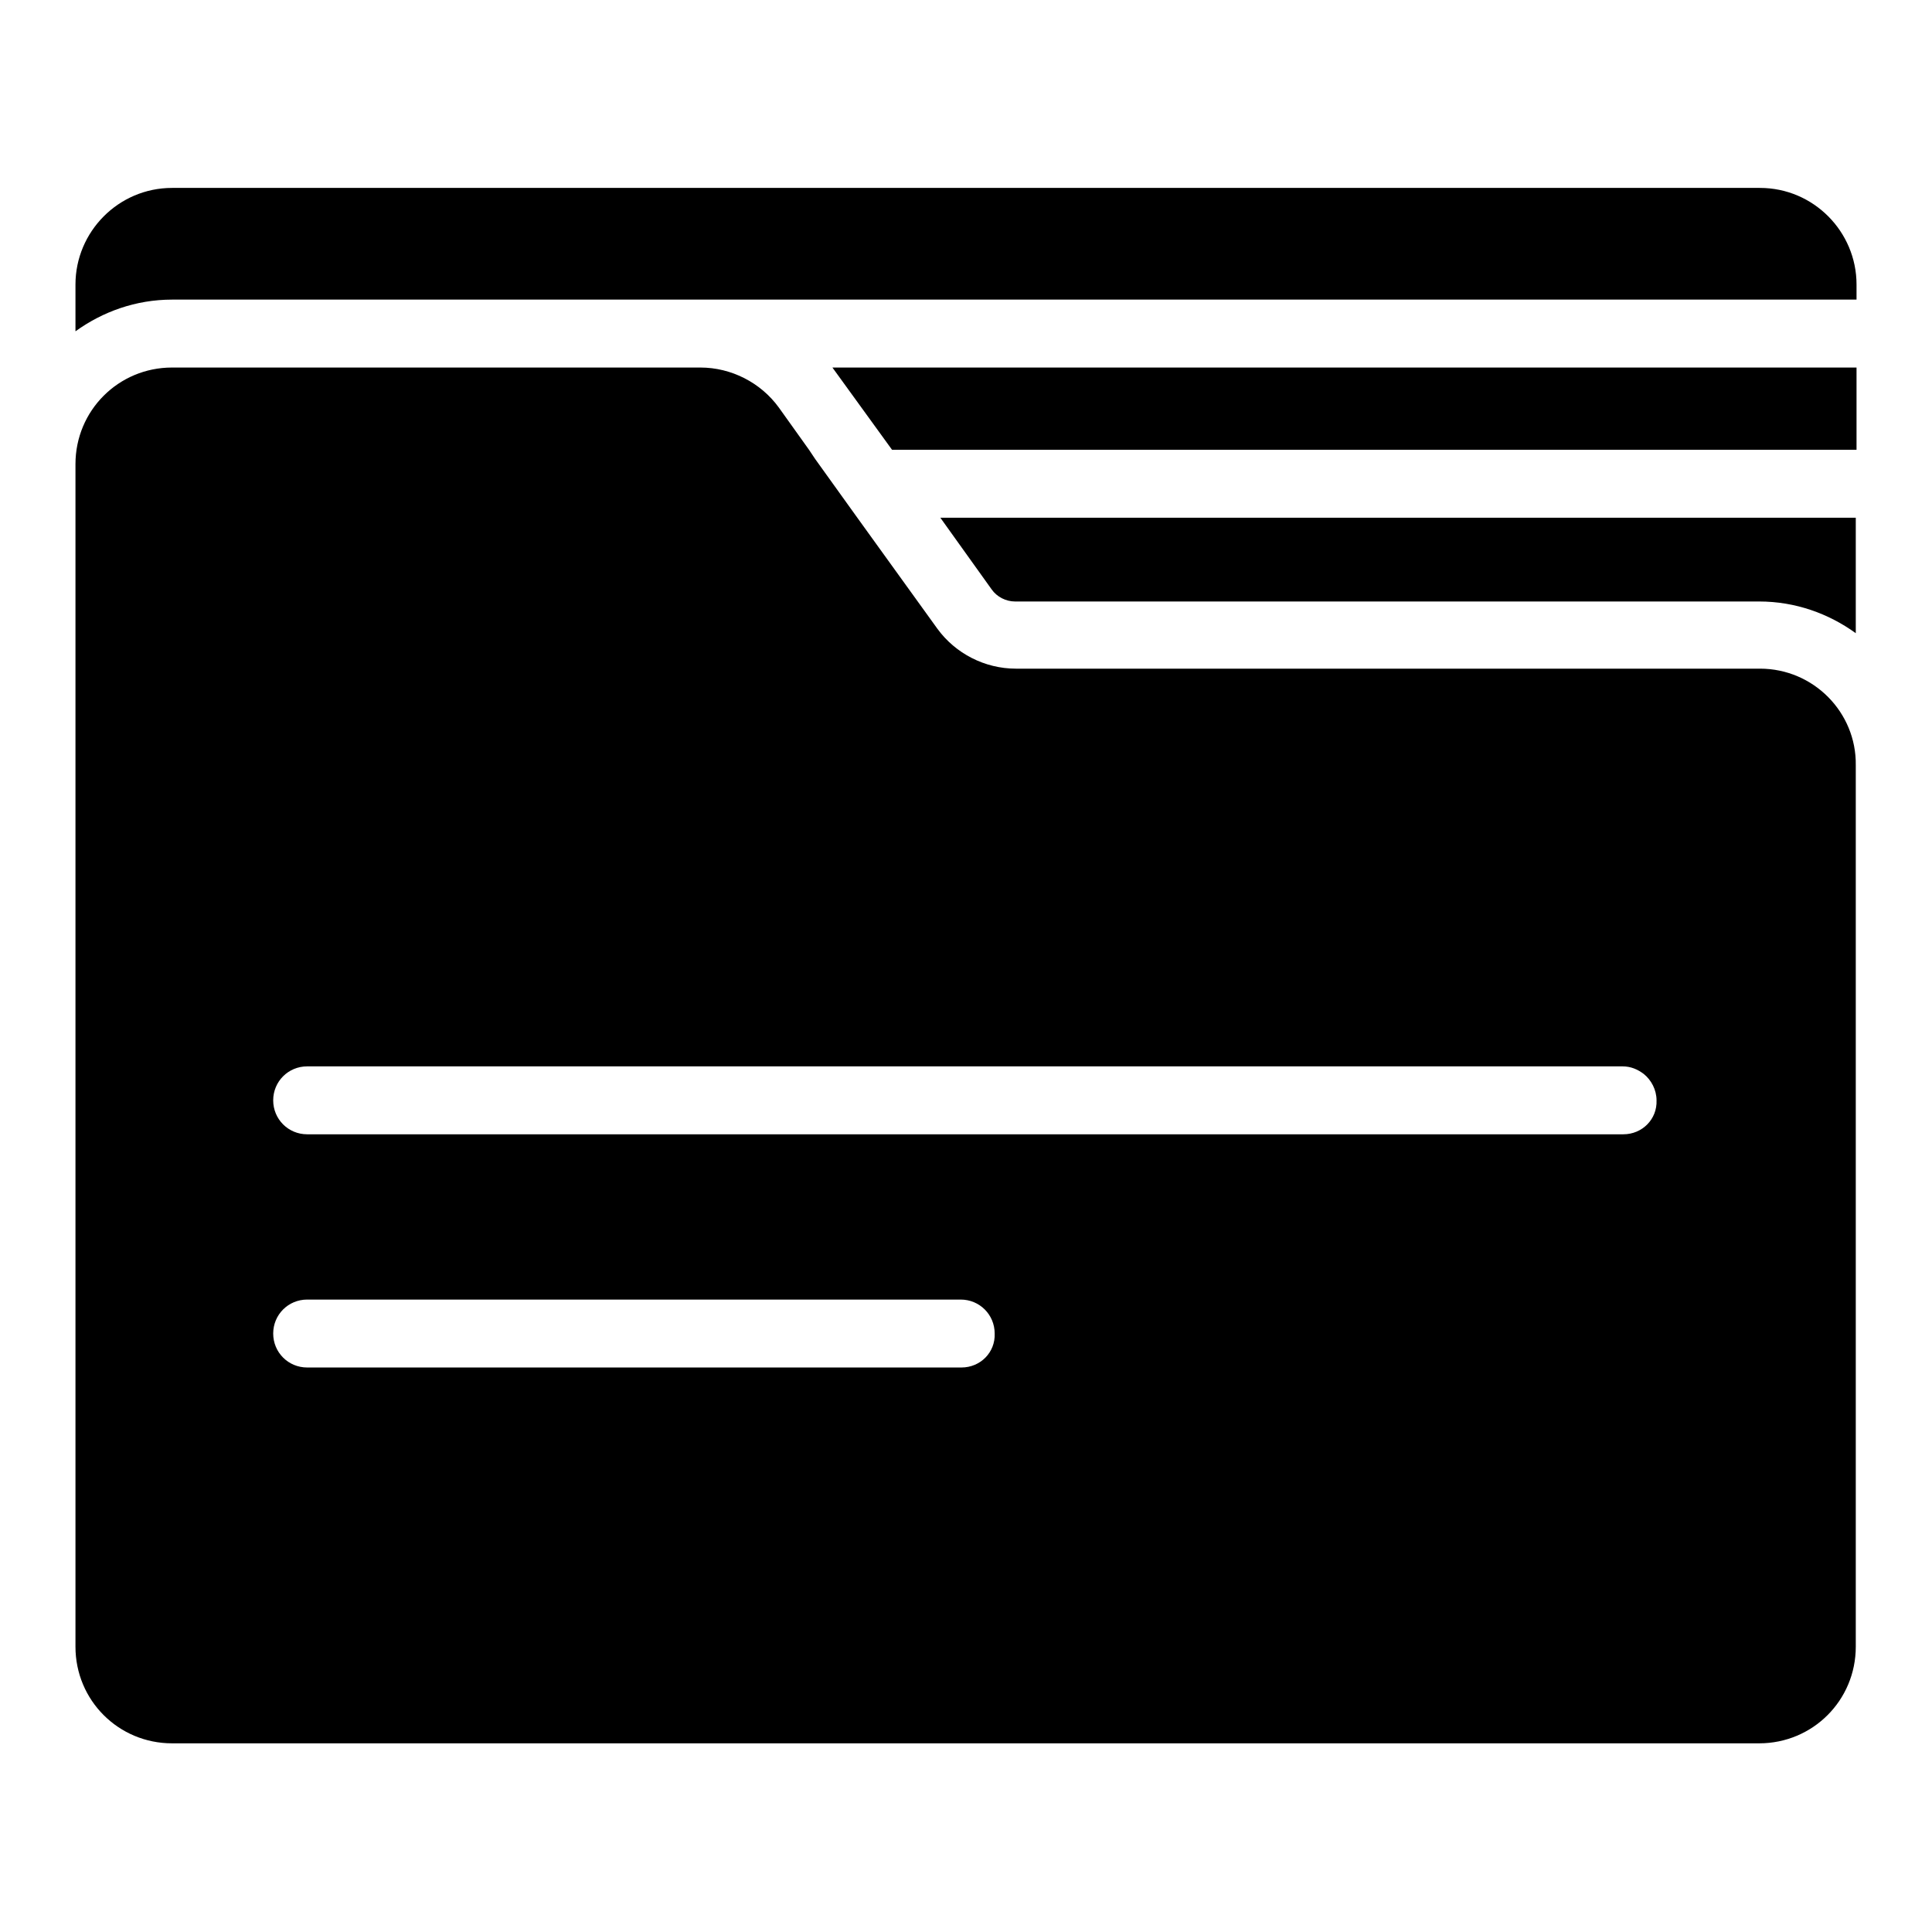
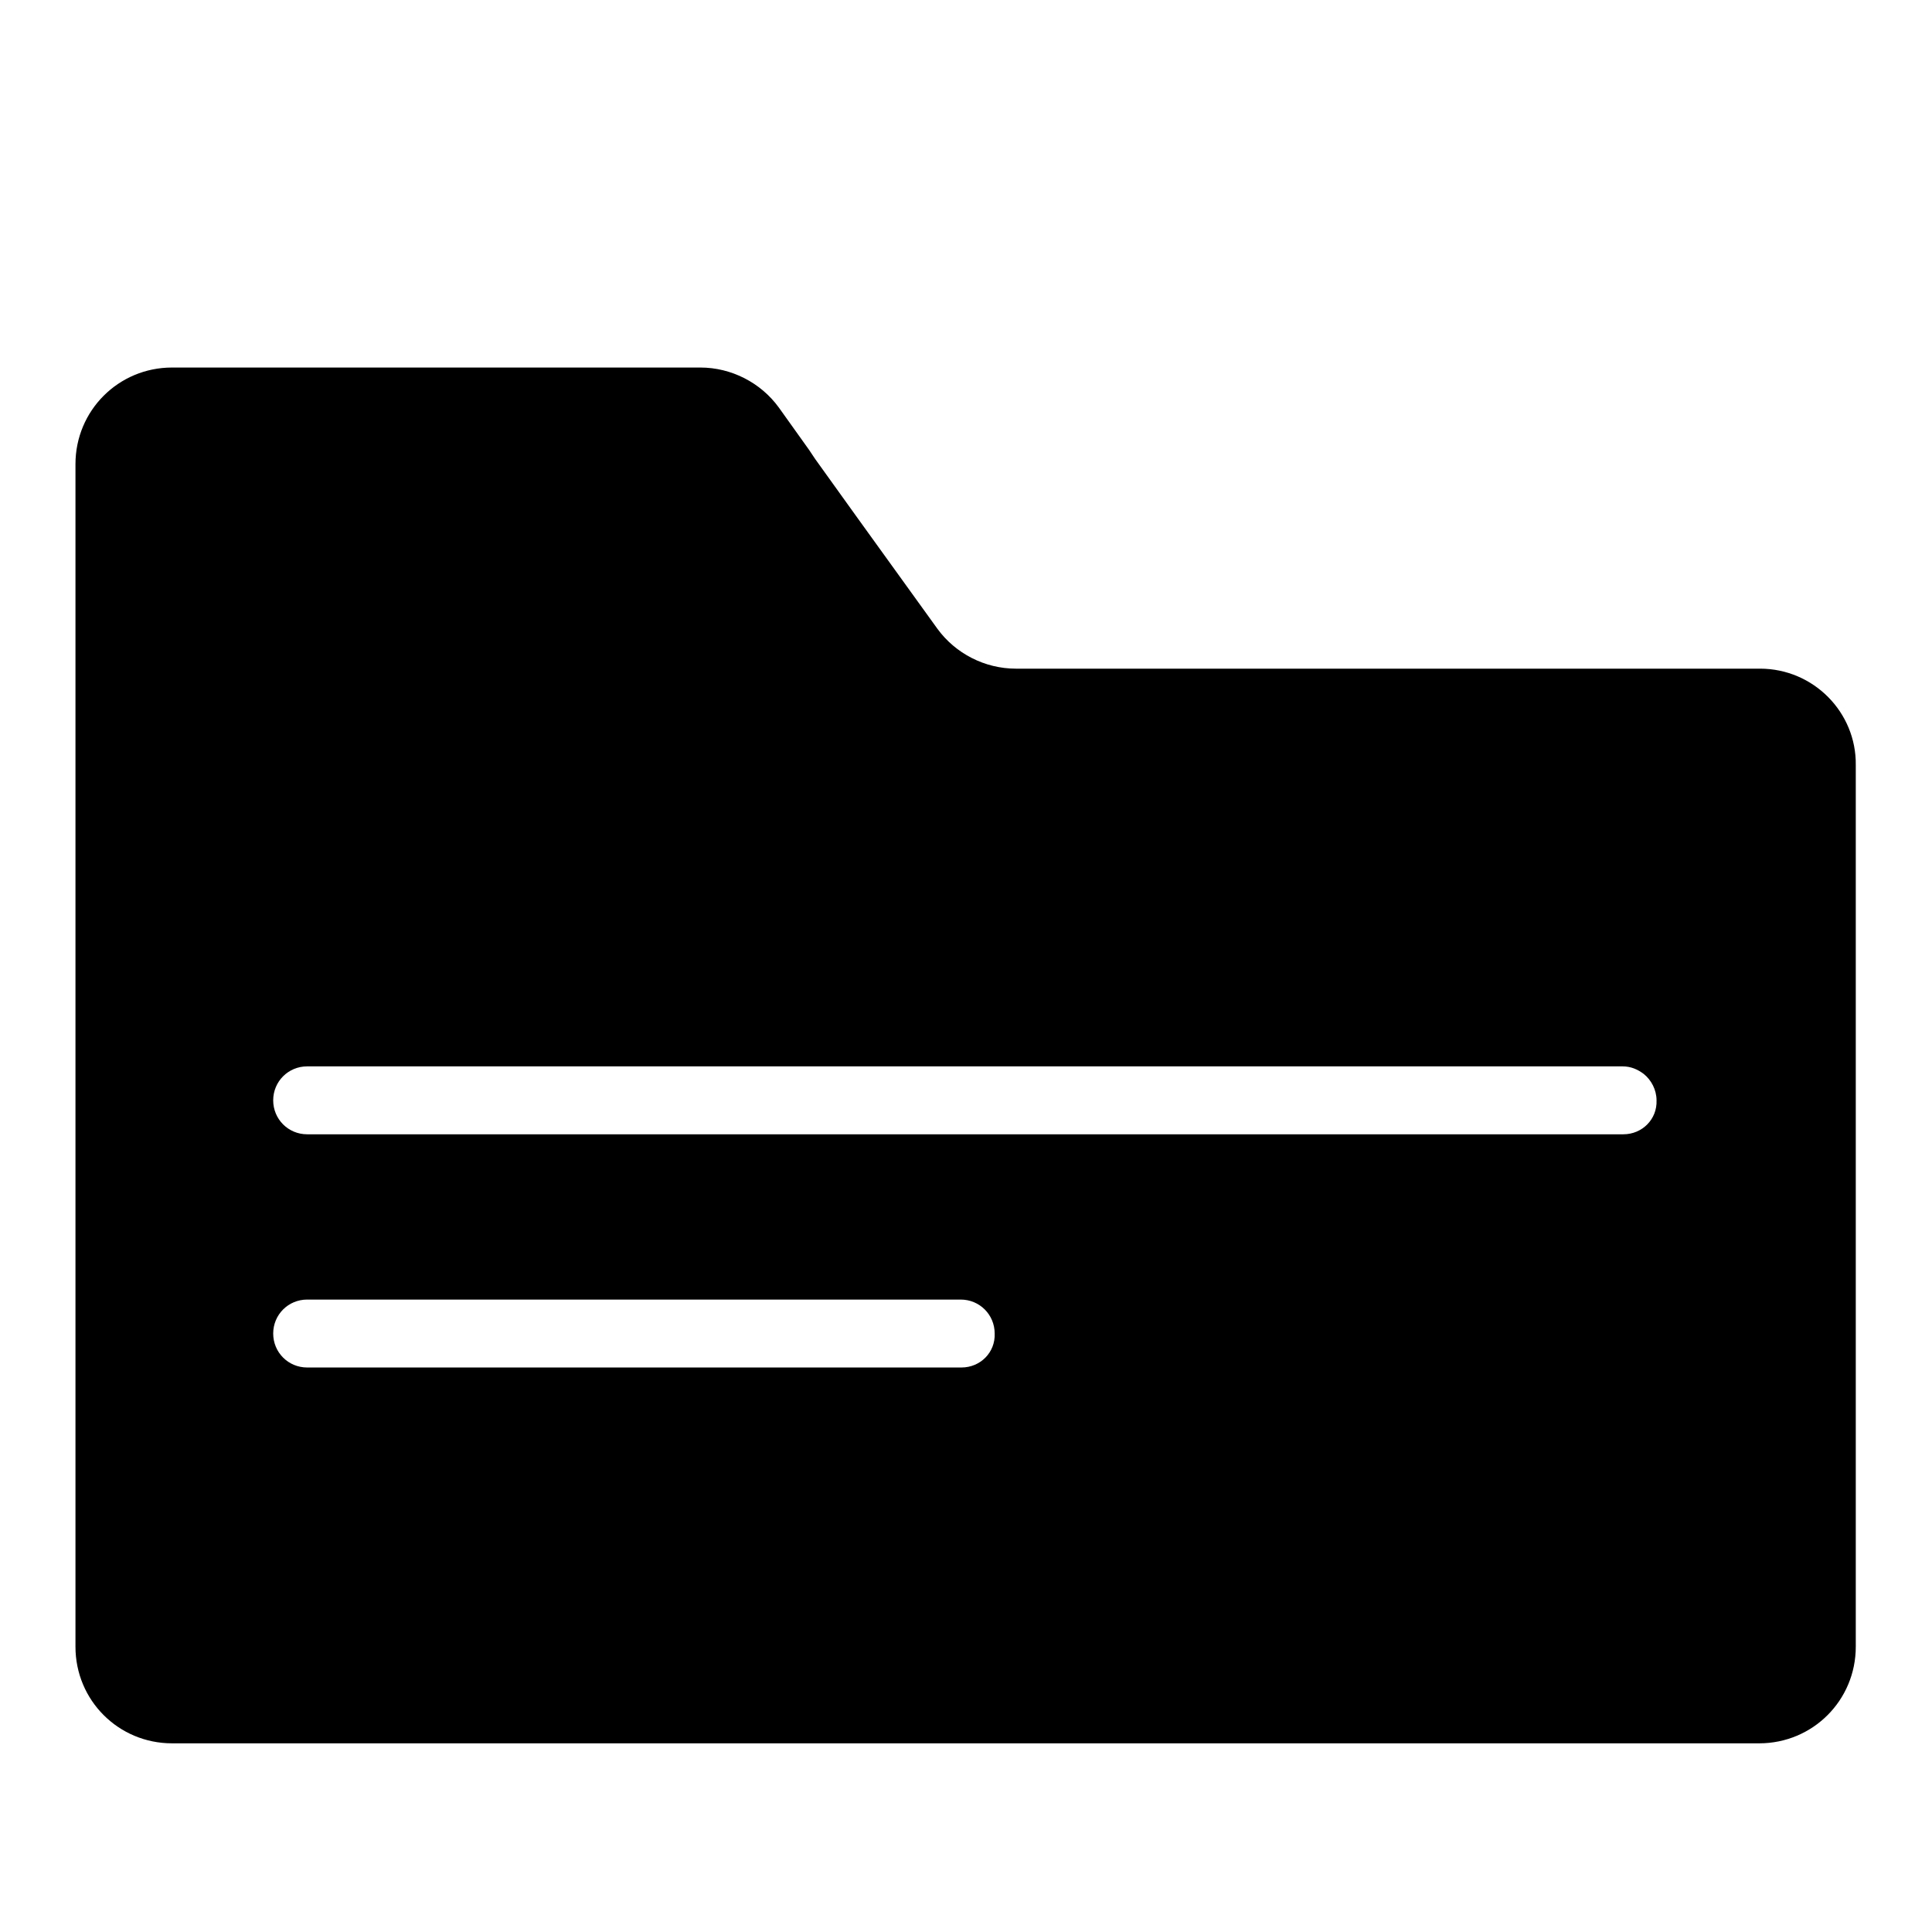
<svg xmlns="http://www.w3.org/2000/svg" version="1.1" x="0px" y="0px" viewBox="0 0 256 256" enable-background="new 0 0 256 256" xml:space="preserve">
  <g>
    <g>
      <g>
        <g>
-           <path fill="#000000" d="M233.2,24.9H22.8c-7.1,0-12.8,5.8-12.8,12.8v6.2c3.6-2.6,8-4.2,12.8-4.2h62l0,0H246v-2C246,30.7,240.3,24.9,233.2,24.9z" />
-           <path fill="#000000" d="M110.3,48.7C110.3,48.7,110.3,48.8,110.3,48.7l7.9,10.9H246V48.7l0,0H110.3L110.3,48.7z" />
-           <path fill="#000000" d="M131.4,78.1c0.7,1,1.9,1.6,3.1,1.6h98.6c4.8,0,9.2,1.6,12.8,4.2V68.6H124.6L131.4,78.1z" />
          <path fill="#000000" d="M233.2,88.6h-98.6c-4.1,0-8-2-10.4-5.3l-10.6-14.7l-5.6-7.8l-0.8-1.2l-4-5.6c-2.4-3.3-6.3-5.3-10.4-5.3H22.8c-7.1,0-12.8,5.7-12.8,12.8v18.2v35.4v103.1c0,7.1,5.7,12.8,12.8,12.8h210.3c7.1,0,12.8-5.7,12.8-12.8v-75.9v-40.9l0,0C246,94.4,240.3,88.6,233.2,88.6z M127.4,181.2H40.7c-2.5,0-4.5-2-4.5-4.5c0-2.5,2-4.5,4.5-4.5h86.6c2.5,0,4.5,2,4.5,4.5C131.9,179.2,129.9,181.2,127.4,181.2z M215.1,150.3H40.7c-2.5,0-4.5-2-4.5-4.5c0-2.5,2-4.5,4.5-4.5h67.1h107.2c1.1,0,2,0.4,2.8,1c1,0.8,1.7,2.1,1.7,3.5C219.6,148.3,217.6,150.3,215.1,150.3z" />
        </g>
      </g>
      <g />
      <g />
      <g />
      <g />
      <g />
      <g />
      <g />
      <g />
      <g />
      <g />
      <g />
      <g />
      <g />
      <g />
      <g />
    </g>
  </g>
</svg>